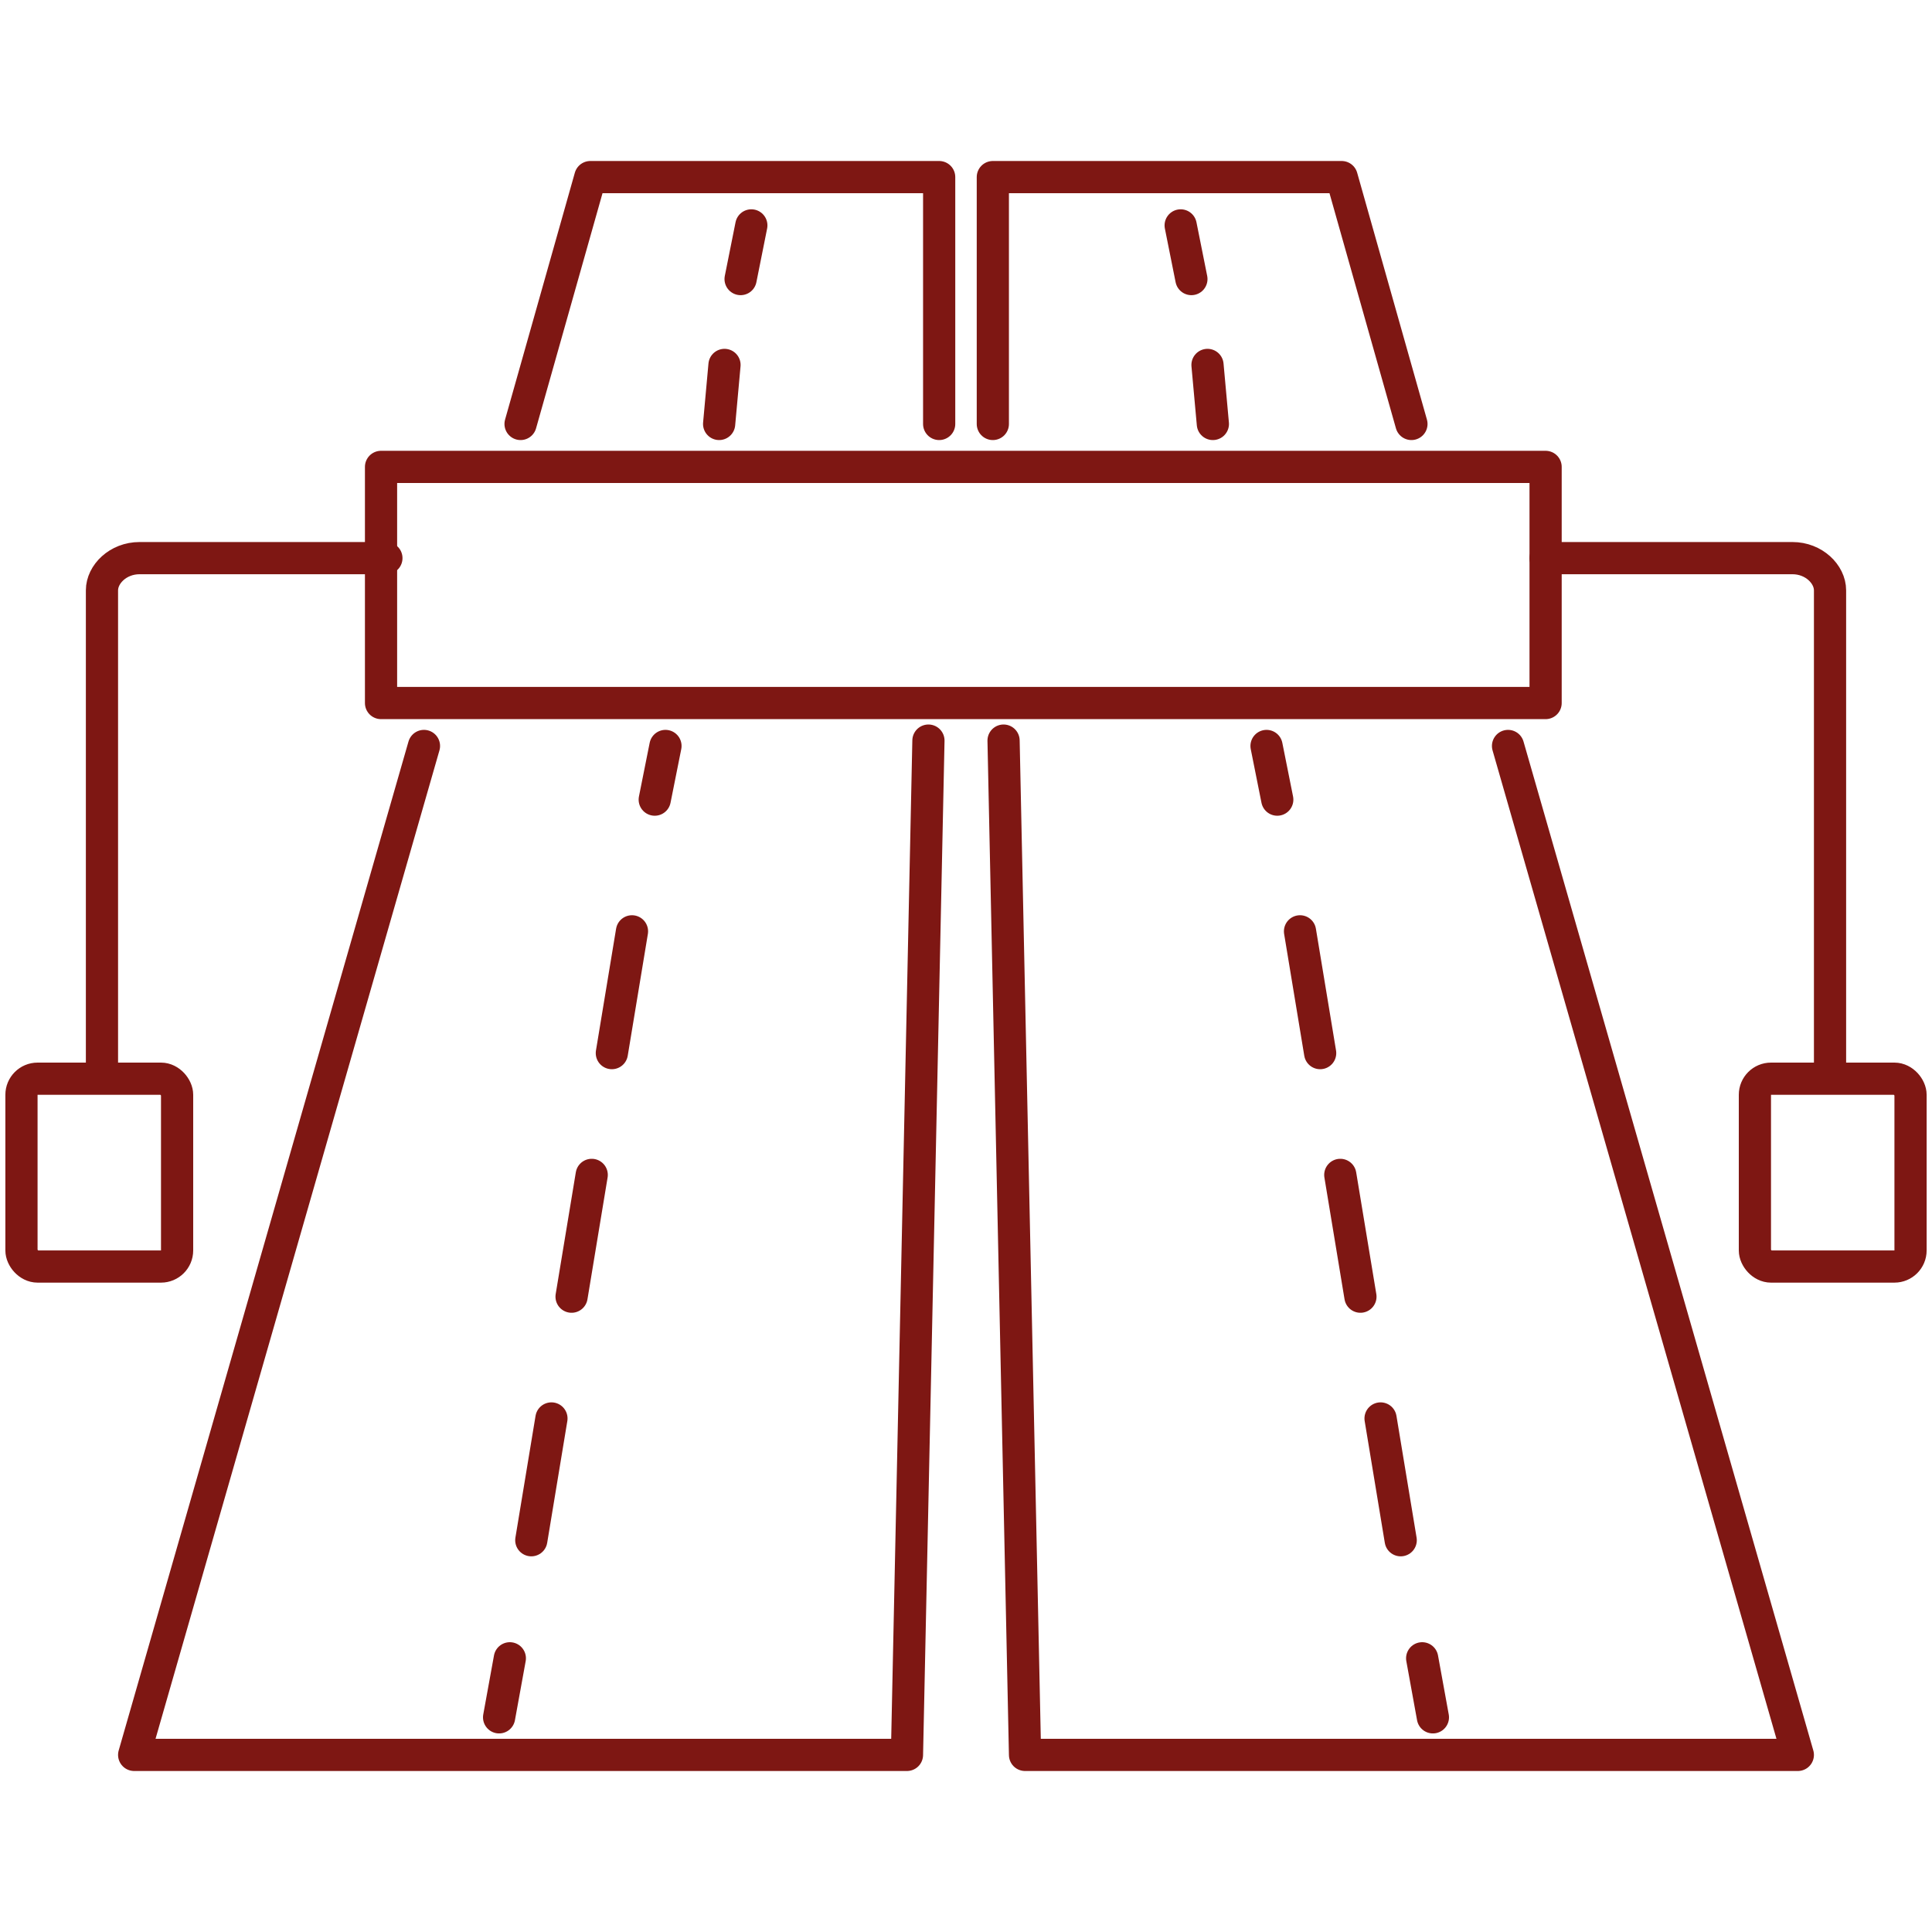
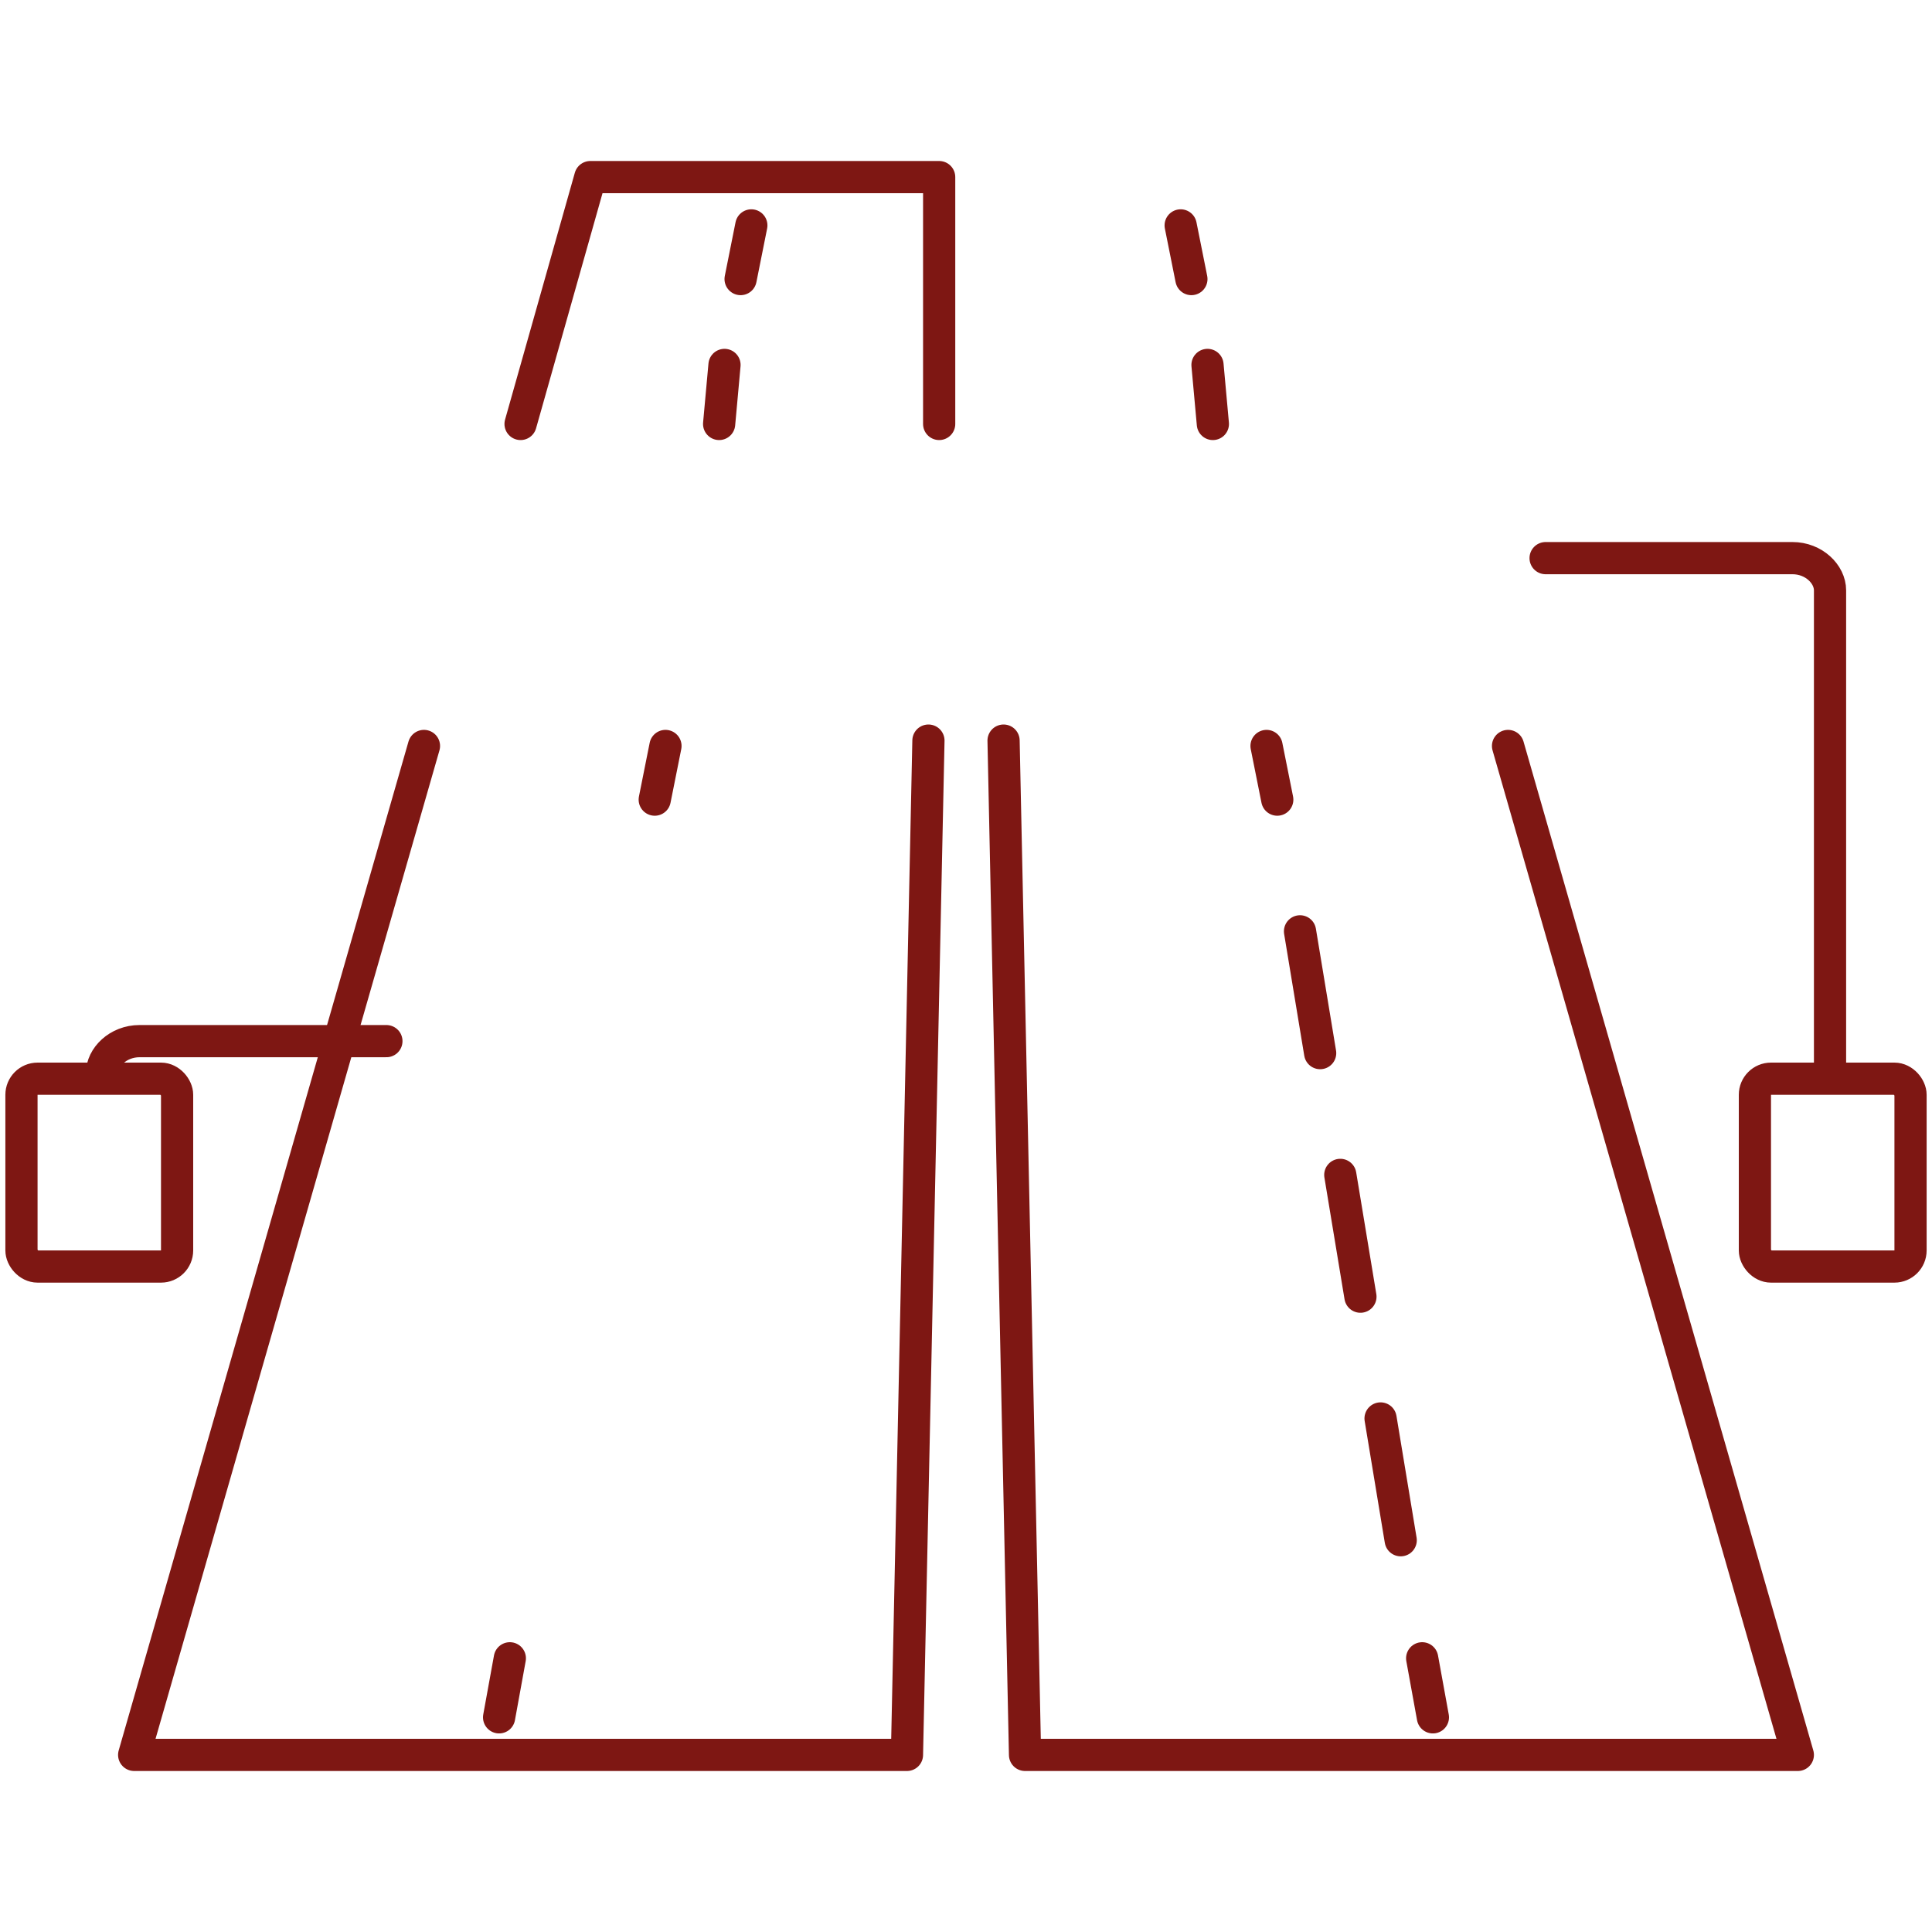
<svg xmlns="http://www.w3.org/2000/svg" version="1.1" viewBox="0 0 36 36">
  <defs>
    <style>
      .cls-1 {
        stroke-dasharray: 2.3 2.3;
      }

      .cls-1, .cls-2 {
        fill: none;
        stroke: #7e1713;
        stroke-linecap: round;
        stroke-linejoin: round;
        stroke-width: .6px;
      }
    </style>
  </defs>
  <g>
    <g id="Calque_1">
      <g>
        <g>
          <polyline class="cls-2" points="17.3 13.8 16.9 32.7 2.5 32.7 7.9 13.9" />
          <polyline class="cls-2" points="9.7 7.9 11 3.3 16.9 3.3 17.5 3.3 17.5 7.9" />
        </g>
        <g>
          <line class="cls-2" x1="9.3" y1="32" x2="9.5" y2="30.9" />
-           <line class="cls-1" x1="9.9" y1="28.7" x2="12" y2="16" />
          <line class="cls-2" x1="12.2" y1="14.9" x2="12.4" y2="13.9" />
        </g>
        <g>
          <g>
            <polyline class="cls-2" points="18.7 13.8 19.1 32.7 33.5 32.7 28.1 13.9" />
-             <polyline class="cls-2" points="26.3 7.9 25 3.3 19.1 3.3 18.5 3.3 18.5 7.9" />
          </g>
          <g>
            <line class="cls-2" x1="22.6" y1="7.9" x2="22.5" y2="6.8" />
            <line class="cls-2" x1="22.2" y1="5.2" x2="22" y2="4.2" />
          </g>
          <g>
            <line class="cls-2" x1="26.7" y1="32" x2="26.5" y2="30.9" />
            <line class="cls-1" x1="26.1" y1="28.7" x2="24" y2="16" />
            <line class="cls-2" x1="23.8" y1="14.9" x2="23.6" y2="13.9" />
          </g>
        </g>
        <g>
-           <path class="cls-2" d="M1.9,20v-9c0-.3.3-.6.7-.6h4.6" />
+           <path class="cls-2" d="M1.9,20c0-.3.3-.6.7-.6h4.6" />
          <rect class="cls-2" x="32.7" y="20" width="2.9" height="3.5" rx=".3" ry=".3" transform="translate(68.3 43.6) rotate(-180)" />
          <path class="cls-2" d="M34.1,20v-9c0-.3-.3-.6-.7-.6h-4.6" />
          <rect class="cls-2" x=".4" y="20" width="2.9" height="3.5" rx=".3" ry=".3" transform="translate(3.7 43.6) rotate(-180)" />
        </g>
        <g>
          <line class="cls-2" x1="13.4" y1="7.9" x2="13.5" y2="6.8" />
          <line class="cls-2" x1="13.8" y1="5.2" x2="14" y2="4.2" />
        </g>
-         <rect class="cls-2" x="7.1" y="8.7" width="21.7" height="4.4" />
      </g>
    </g>
  </g>
</svg>